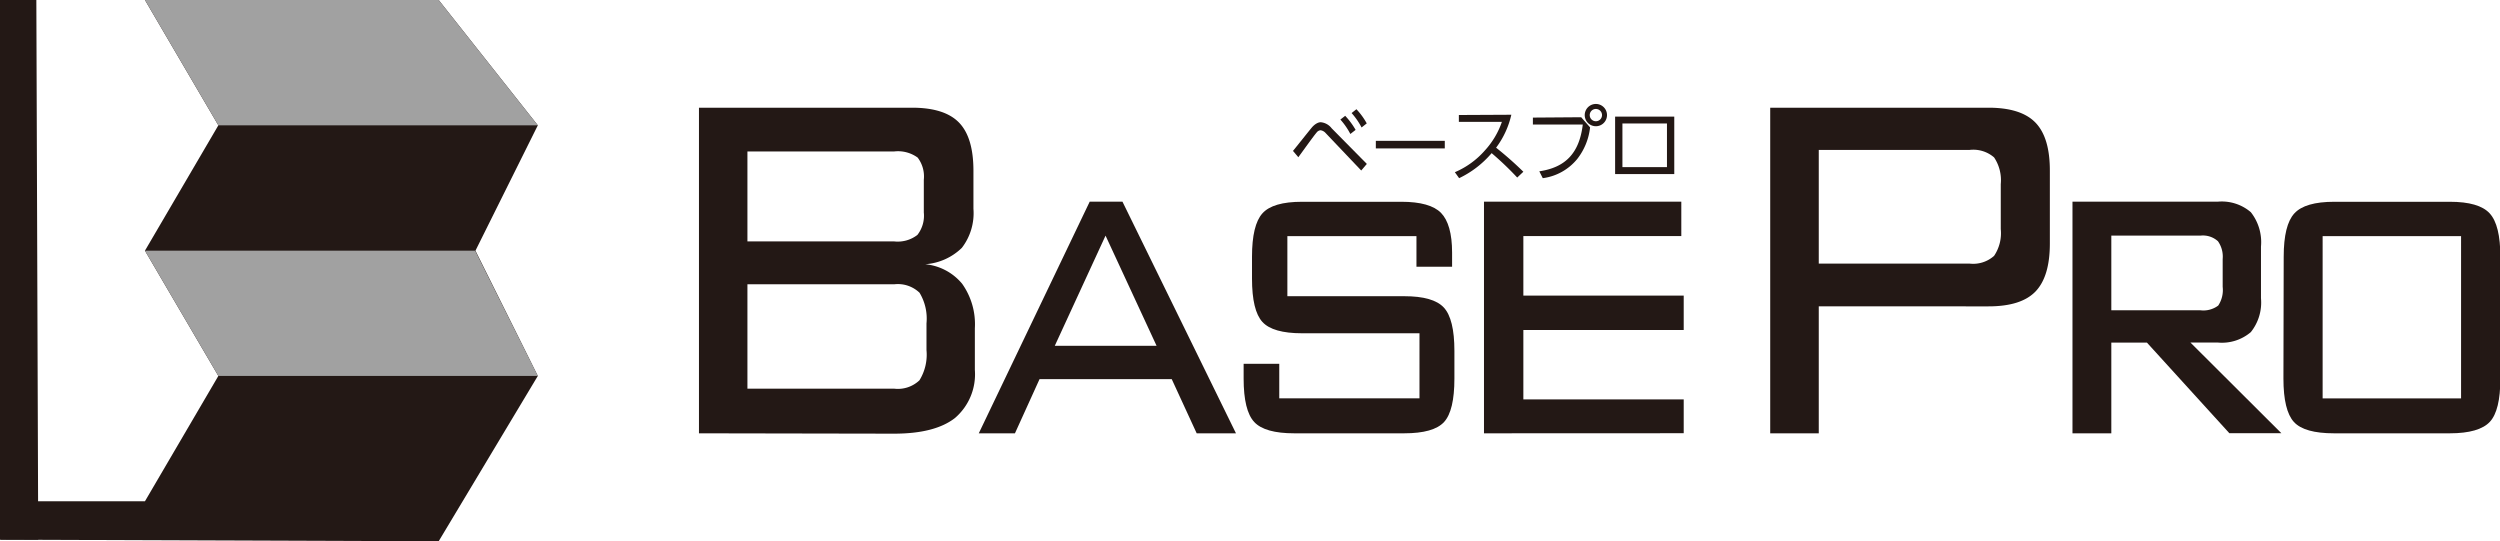
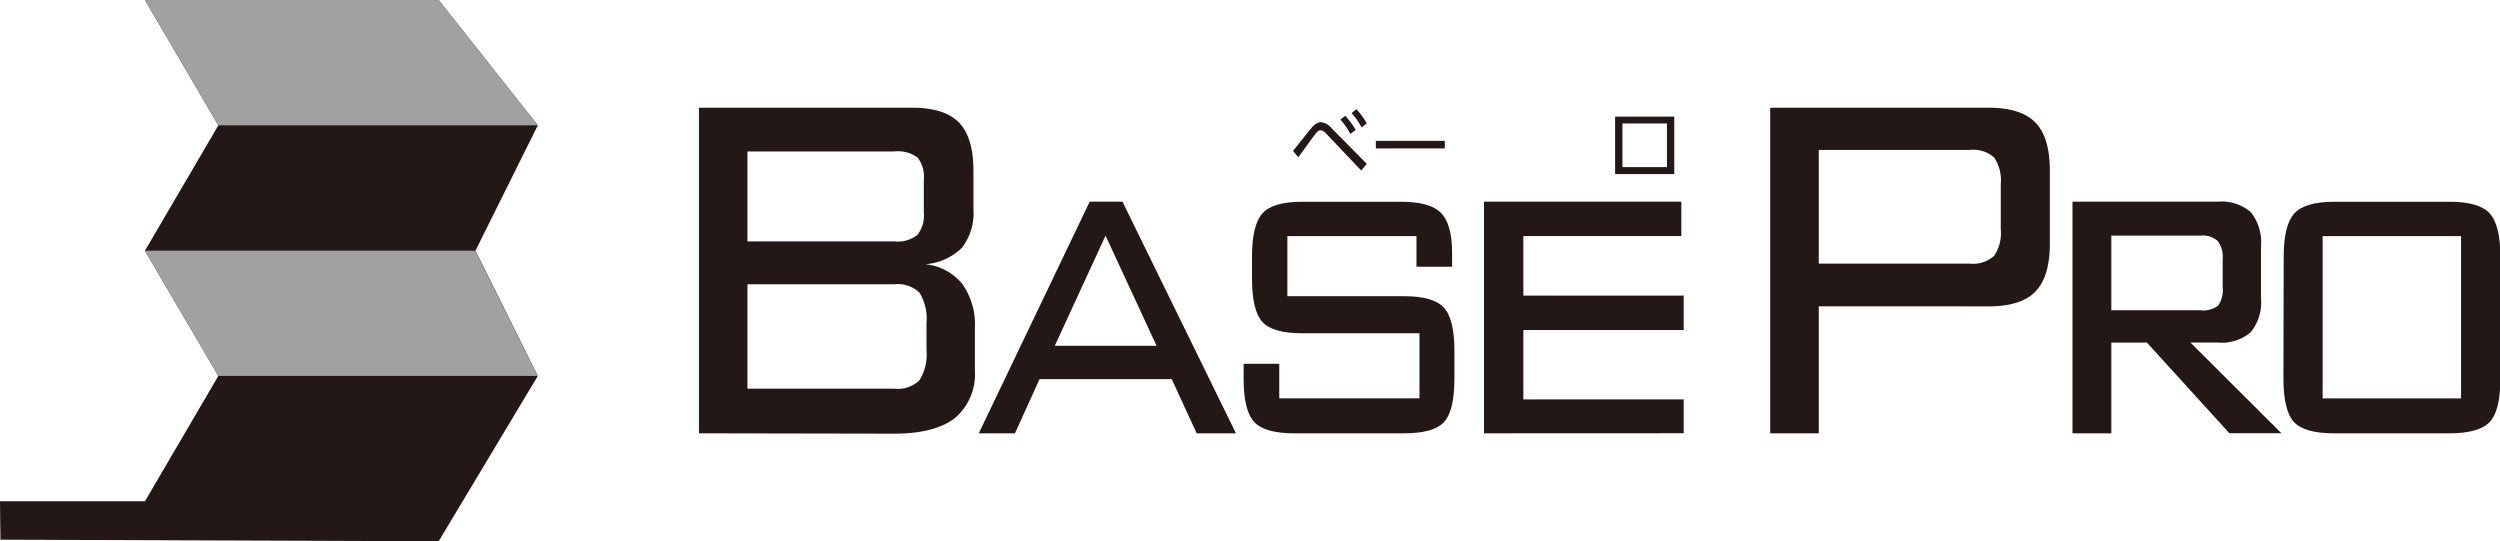
<svg xmlns="http://www.w3.org/2000/svg" viewBox="0 0 280.63 60.76">
  <defs>
    <style>.cls-1{fill:#231815;}.cls-2{fill:#a1a1a1;}</style>
  </defs>
  <g id="レイヤー_2" data-name="レイヤー 2">
    <g id="文字">
      <polygon class="cls-1" points="60.37 14.07 49.24 0 28.68 0 16.27 0 24.51 14.07 16.27 28.14 24.51 42.2 16.27 56.27 0 56.27 0.05 60.58 49.24 60.76 60.37 42.2 53.37 28.14 60.37 14.07" />
-       <polygon class="cls-1" points="0 0 0 60.58 4.29 60.58 4.08 0 0 0" />
      <polygon class="cls-2" points="60.37 14.07 49.24 0 28.68 0 16.27 0 24.51 14.07 60.37 14.07" />
      <polygon class="cls-2" points="60.37 42.2 53.34 28.14 28.68 28.14 16.27 28.14 24.51 42.2 60.37 42.2" />
      <path class="cls-1" d="M78.46,48.64V12.09h23.92q3.66,0,5.28,1.68c1.08,1.12,1.61,2.92,1.61,5.41v4.25a6.38,6.38,0,0,1-1.3,4.39,6.53,6.53,0,0,1-4.11,1.84A6.14,6.14,0,0,1,108,31.85a7.84,7.84,0,0,1,1.43,5v4.67a6.47,6.47,0,0,1-2.23,5.4q-2.24,1.75-6.79,1.76ZM103.7,23.85V20.18a3.5,3.5,0,0,0-.69-2.49,3.76,3.76,0,0,0-2.63-.69H83.9V27.1h16.48a3.61,3.61,0,0,0,2.6-.73A3.51,3.51,0,0,0,103.7,23.85ZM104,39.3v-3a5.61,5.61,0,0,0-.78-3.44,3.52,3.52,0,0,0-2.82-.95H83.9V43.63h16.48a3.52,3.52,0,0,0,2.83-.94A5.45,5.45,0,0,0,104,39.3Z" />
      <path class="cls-1" d="M109.87,48.64l12.45-26H126l12.74,26h-4.41l-2.8-6.08H116.69l-2.76,6.08Zm8.53-9.82h11.43L124.1,26.45Z" />
      <path class="cls-1" d="M159,26.51H144.51v6.74h13.12c2.17,0,3.65.42,4.44,1.27s1.19,2.47,1.19,4.87V42.5q0,3.6-1.16,4.87c-.78.85-2.27,1.27-4.47,1.27H145.28c-2.2,0-3.7-.42-4.49-1.27s-1.19-2.47-1.19-4.87V40.84h4v3.87h15.74V37.41H146.16c-2.19,0-3.67-.42-4.45-1.27s-1.17-2.47-1.17-4.87V28.82q0-3.57,1.17-4.87c.78-.87,2.26-1.3,4.45-1.3h11.15c2.15,0,3.64.42,4.45,1.25S163,26.22,163,28.34v1.6l-4,0Z" />
      <path class="cls-1" d="M166.58,48.64v-26h22.15v3.86H171v6.68h18v3.86H171v7.79h18v3.8Z" />
      <path class="cls-1" d="M198.71,48.64V12.09h24.5q3.66,0,5.28,1.68t1.61,5.41v8.16q0,3.7-1.61,5.38c-1.08,1.12-2.84,1.67-5.28,1.67H204.16V48.64Zm22.38-31.81H204.16V29.59h16.93a3.52,3.52,0,0,0,2.75-.87,4.54,4.54,0,0,0,.75-3V20.67a4.59,4.59,0,0,0-.75-3A3.56,3.56,0,0,0,221.09,16.83Z" />
      <path class="cls-1" d="M232.64,48.64v-26h16.3a5,5,0,0,1,3.72,1.18,5.42,5.42,0,0,1,1.14,3.85v5.81a5.31,5.31,0,0,1-1.14,3.8,5,5,0,0,1-3.72,1.17h-3.06l10.21,10.18h-5.84L241,38.46h-4V48.64ZM247,26.45H237v8.38h10a2.77,2.77,0,0,0,2-.53,3.15,3.15,0,0,0,.5-2.1V29.08a3,3,0,0,0-.53-2A2.51,2.51,0,0,0,247,26.45Z" />
      <path class="cls-1" d="M256.35,28.82q0-3.57,1.2-4.87c.8-.87,2.29-1.3,4.48-1.3H275c2.18,0,3.67.43,4.47,1.3s1.2,2.49,1.2,4.87V42.5c0,2.38-.39,4-1.18,4.85s-2.29,1.29-4.49,1.29H262c-2.22,0-3.72-.42-4.5-1.27s-1.18-2.47-1.18-4.87Zm4.37,15.9h15.54V26.51H260.72Z" />
      <path class="cls-1" d="M145.14,16.94c.34-.41,1.8-2.25,2.11-2.62s.7-.6,1-.6a1.74,1.74,0,0,1,1.23.68l3.95,4-.63.74-4-4.21a.92.92,0,0,0-.58-.31.65.65,0,0,0-.43.26c-.26.31-.62.8-2.05,2.77ZM151,13a8.31,8.31,0,0,1,1.17,1.58l-.59.46a7.89,7.89,0,0,0-1.12-1.62Zm1.26-.74a7.76,7.76,0,0,1,1.16,1.59l-.58.46a7.89,7.89,0,0,0-1.12-1.62Z" />
      <path class="cls-1" d="M162.18,15.81v.85h-7.74v-.85Z" />
-       <path class="cls-1" d="M169.65,12.88a9.76,9.76,0,0,1-1.71,3.7,38.05,38.05,0,0,1,3.06,2.7l-.69.65a34.4,34.4,0,0,0-2.87-2.74A11,11,0,0,1,163.79,20l-.48-.67a9.3,9.3,0,0,0,3.36-2.43,9.14,9.14,0,0,0,1.92-3.22h-4.83v-.77Z" />
-       <path class="cls-1" d="M177.49,13.16l1,1.14a7,7,0,0,1-1.43,3.53A6,6,0,0,1,173.18,20l-.39-.77c2.9-.43,4.49-2,4.88-5.25h-5.6v-.78Zm2.9-.24a1.25,1.25,0,1,1-1.25-1.25A1.25,1.25,0,0,1,180.39,12.92Zm-1.94,0a.69.69,0,1,0,.69-.69A.69.69,0,0,0,178.45,12.92Z" />
      <path class="cls-1" d="M187.94,13.09v6.45H181.3V13.09Zm-.82.77h-5v4.9h5Z" />
    </g>
  </g>
</svg>